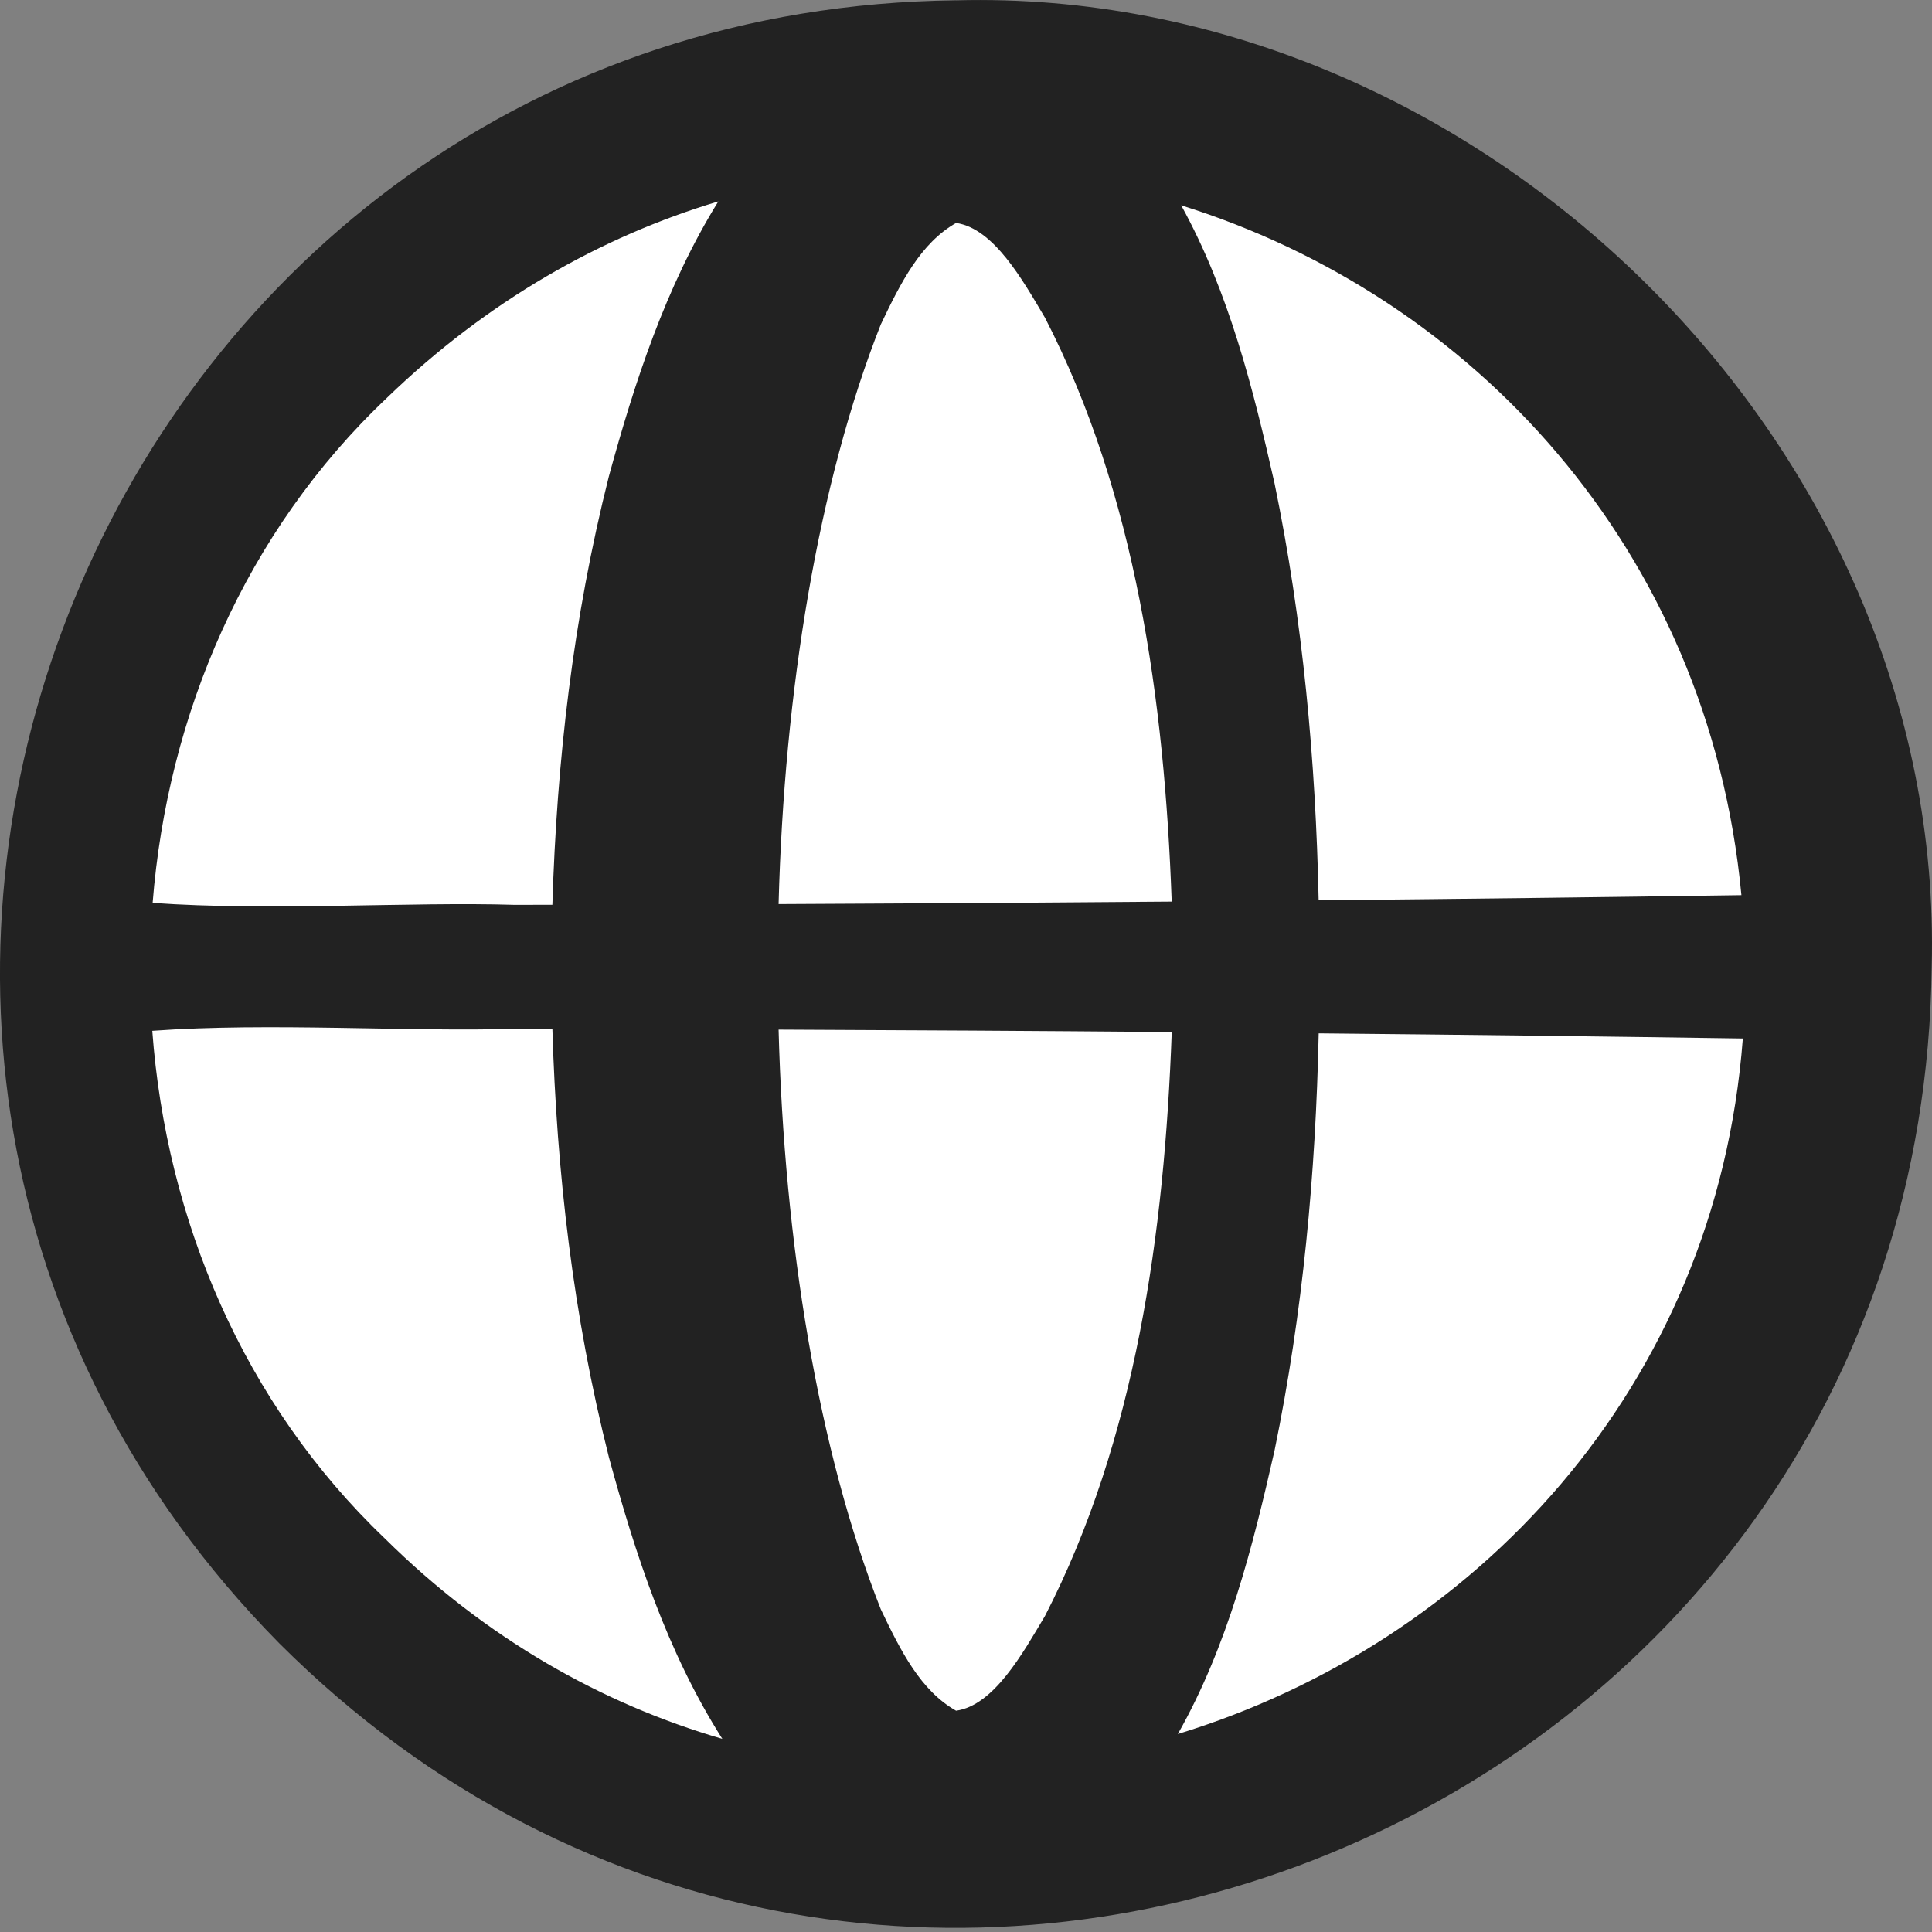
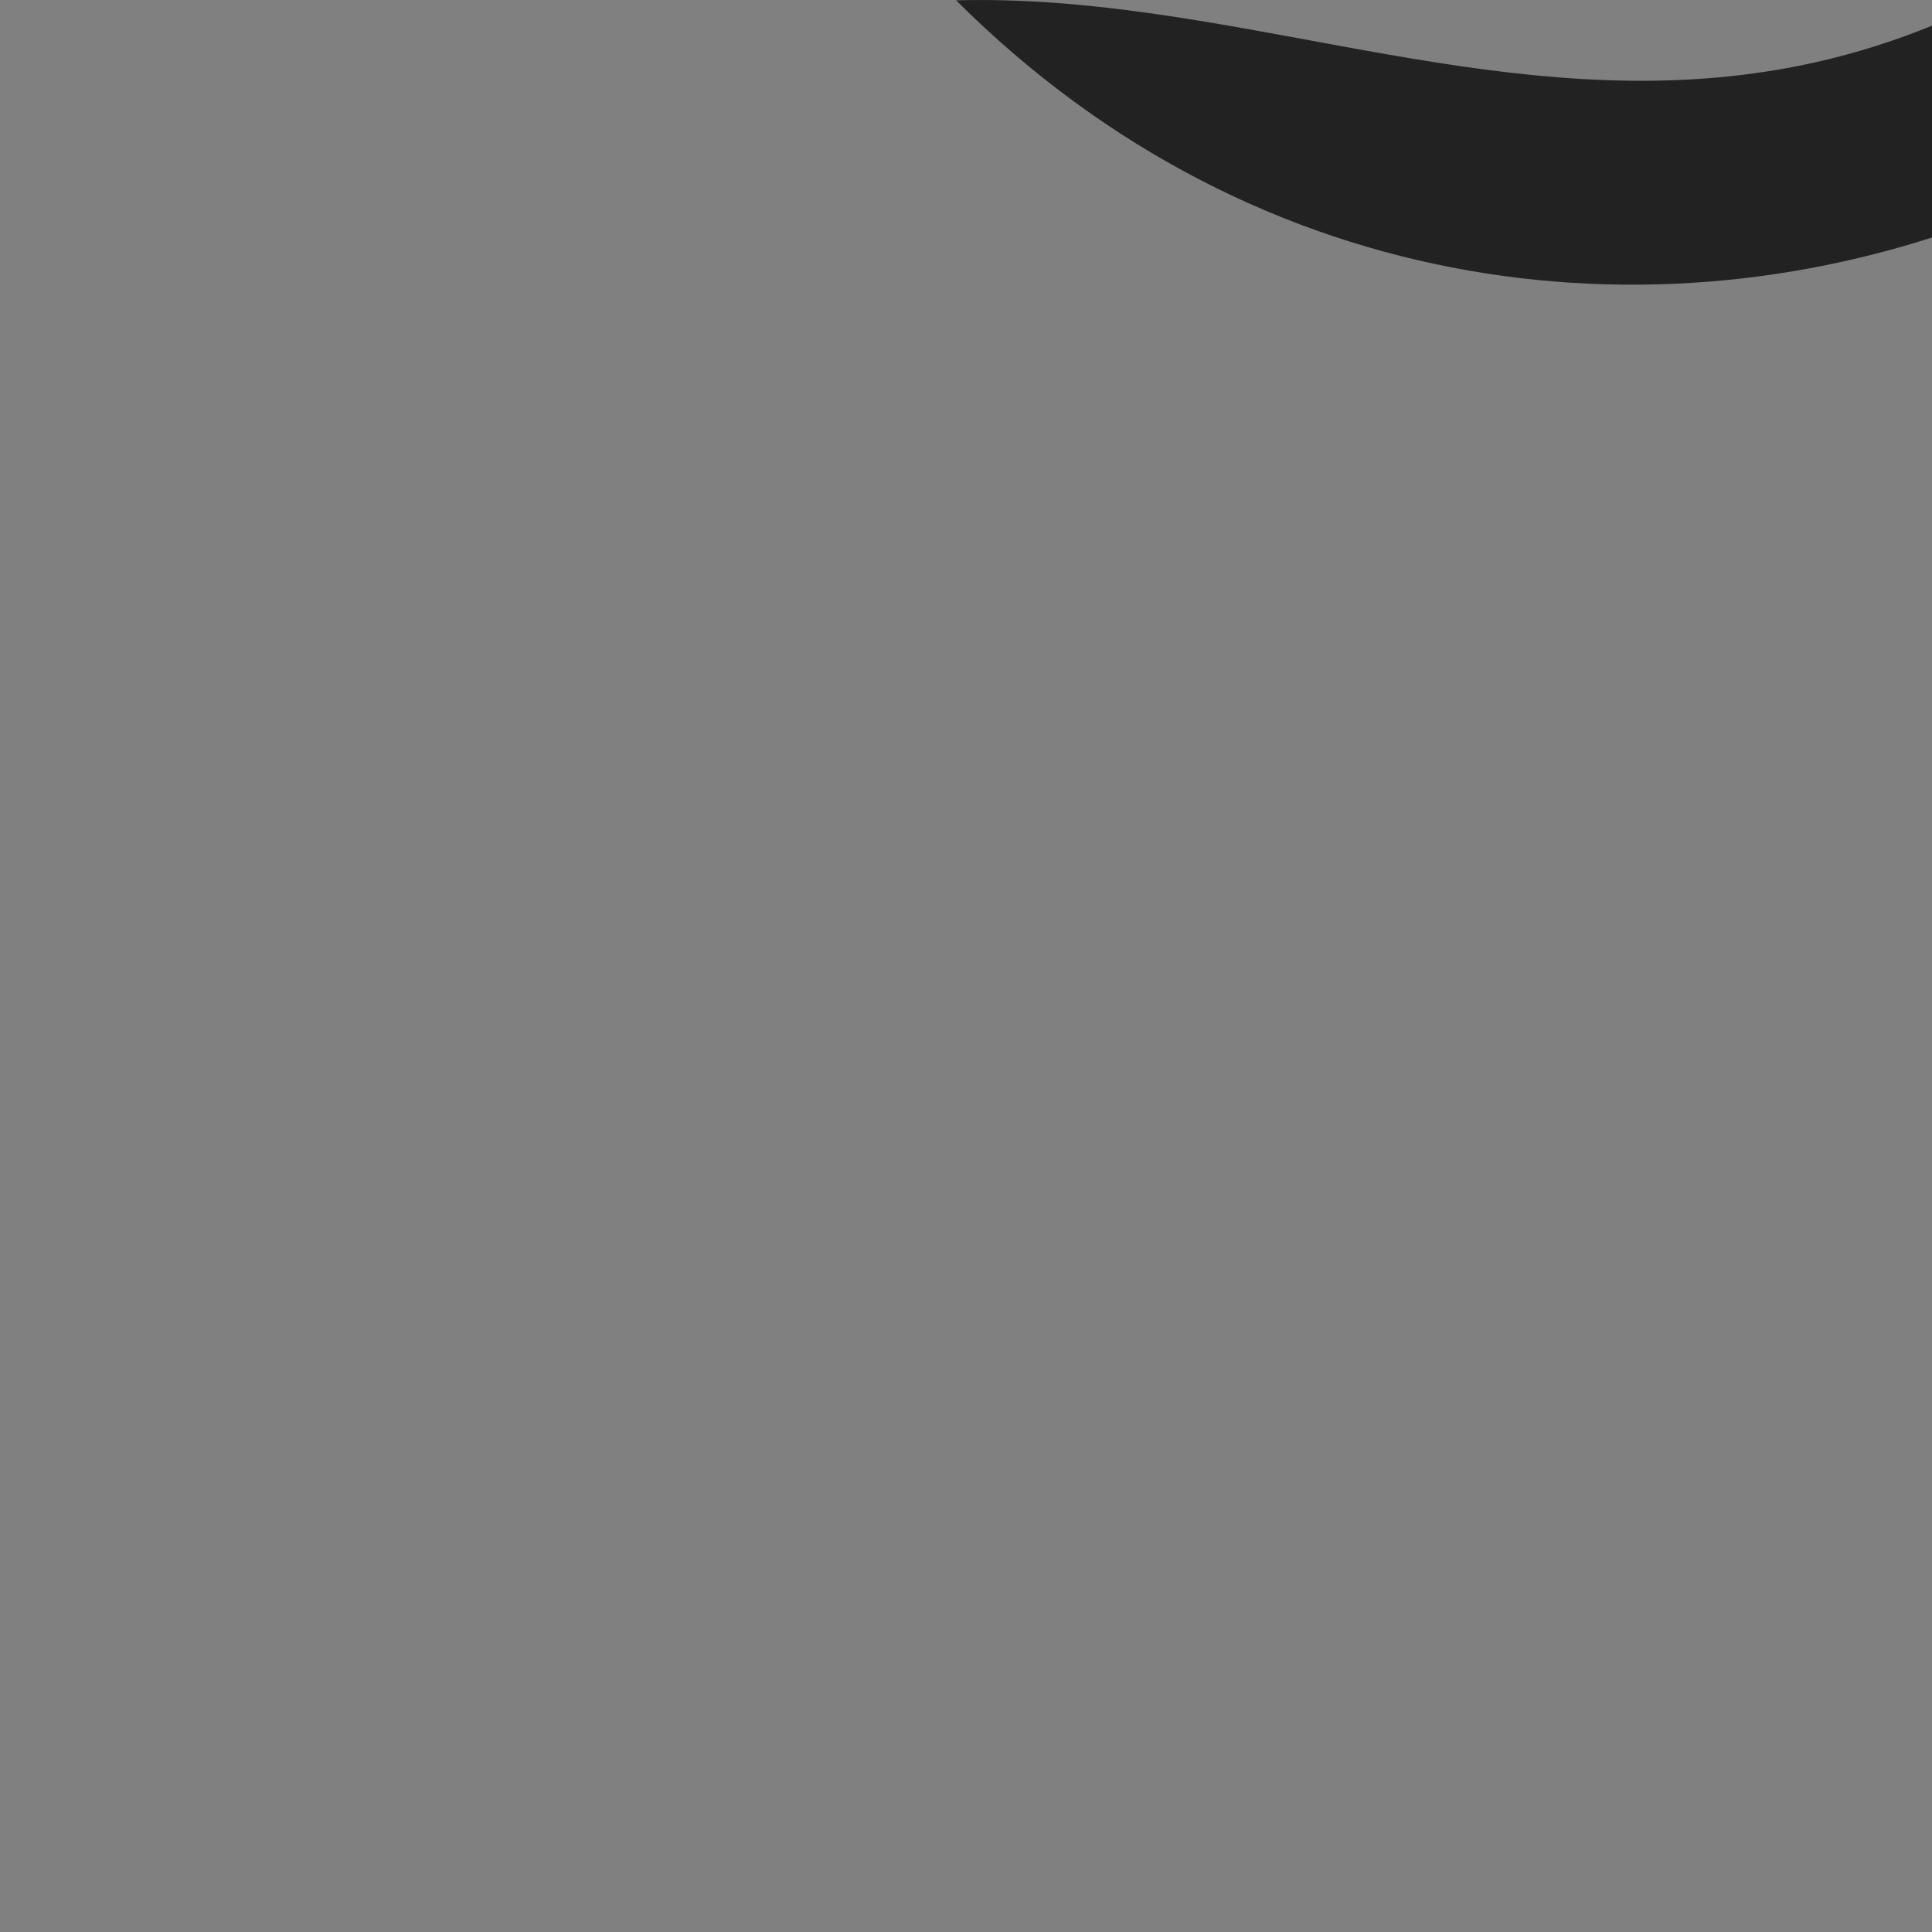
<svg xmlns="http://www.w3.org/2000/svg" width="45" height="45" viewBox="0 0 45 45">
  <rect x="0" y="0" width="45" height="45" fill="#808080" stroke="none" />
  <g fill="none" fill-rule="evenodd">
-     <path d="M22.269.007C2.45.23-7.407 24.19 6.509 38.28c14.121 14.098 38.25 4.218 38.484-15.76C45.317 10.312 34.395-.32 22.269.008" fill="#222" />
-     <path d="M40.56 20.85c-3.07.046-6.42.086-9.846.12-.069-3.26-.365-6.504-1.029-9.72-.494-2.183-1.057-4.443-2.173-6.468 6.749 2.107 12.283 7.967 13.049 16.068M22.269 39.846c-.826-.469-1.286-1.384-1.754-2.364-1.461-3.698-2.249-8.549-2.38-13.5 2.946.012 6.048.03 9.157.056-.17 4.681-.837 9.495-2.953 13.602-.512.858-1.186 2.082-2.07 2.206M18.135 21.058c.13-4.954.92-9.805 2.38-13.5.468-.981.928-1.894 1.754-2.365.88.126 1.556 1.339 2.07 2.206 2.116 4.105 2.784 8.921 2.952 13.601-3.108.026-6.21.046-9.156.058M9.014 9.265C11.36 7 14.001 5.511 16.731 4.691c-1.23 1.988-1.952 4.223-2.549 6.403-.836 3.31-1.215 6.647-1.316 9.98l-.875.002c-2.433-.076-5.714.15-8.436-.046.346-4.382 2.158-8.644 5.46-11.765M3.547 24.01c2.73-.198 6.004.029 8.445-.047l.874.001c.1 3.334.48 6.67 1.317 9.98.61 2.235 1.353 4.532 2.642 6.558-2.803-.816-5.503-2.333-7.866-4.673-3.294-3.146-5.088-7.428-5.412-11.82M27.434 40.389c1.167-2.06 1.746-4.37 2.252-6.6.662-3.217.96-6.46 1.029-9.72 3.437.033 6.8.073 9.879.12-.622 8.167-6.283 14.097-13.16 16.2" fill="#FFF" />
+     <path d="M22.269.007c14.121 14.098 38.25 4.218 38.484-15.76C45.317 10.312 34.395-.32 22.269.008" fill="#222" />
  </g>
</svg>